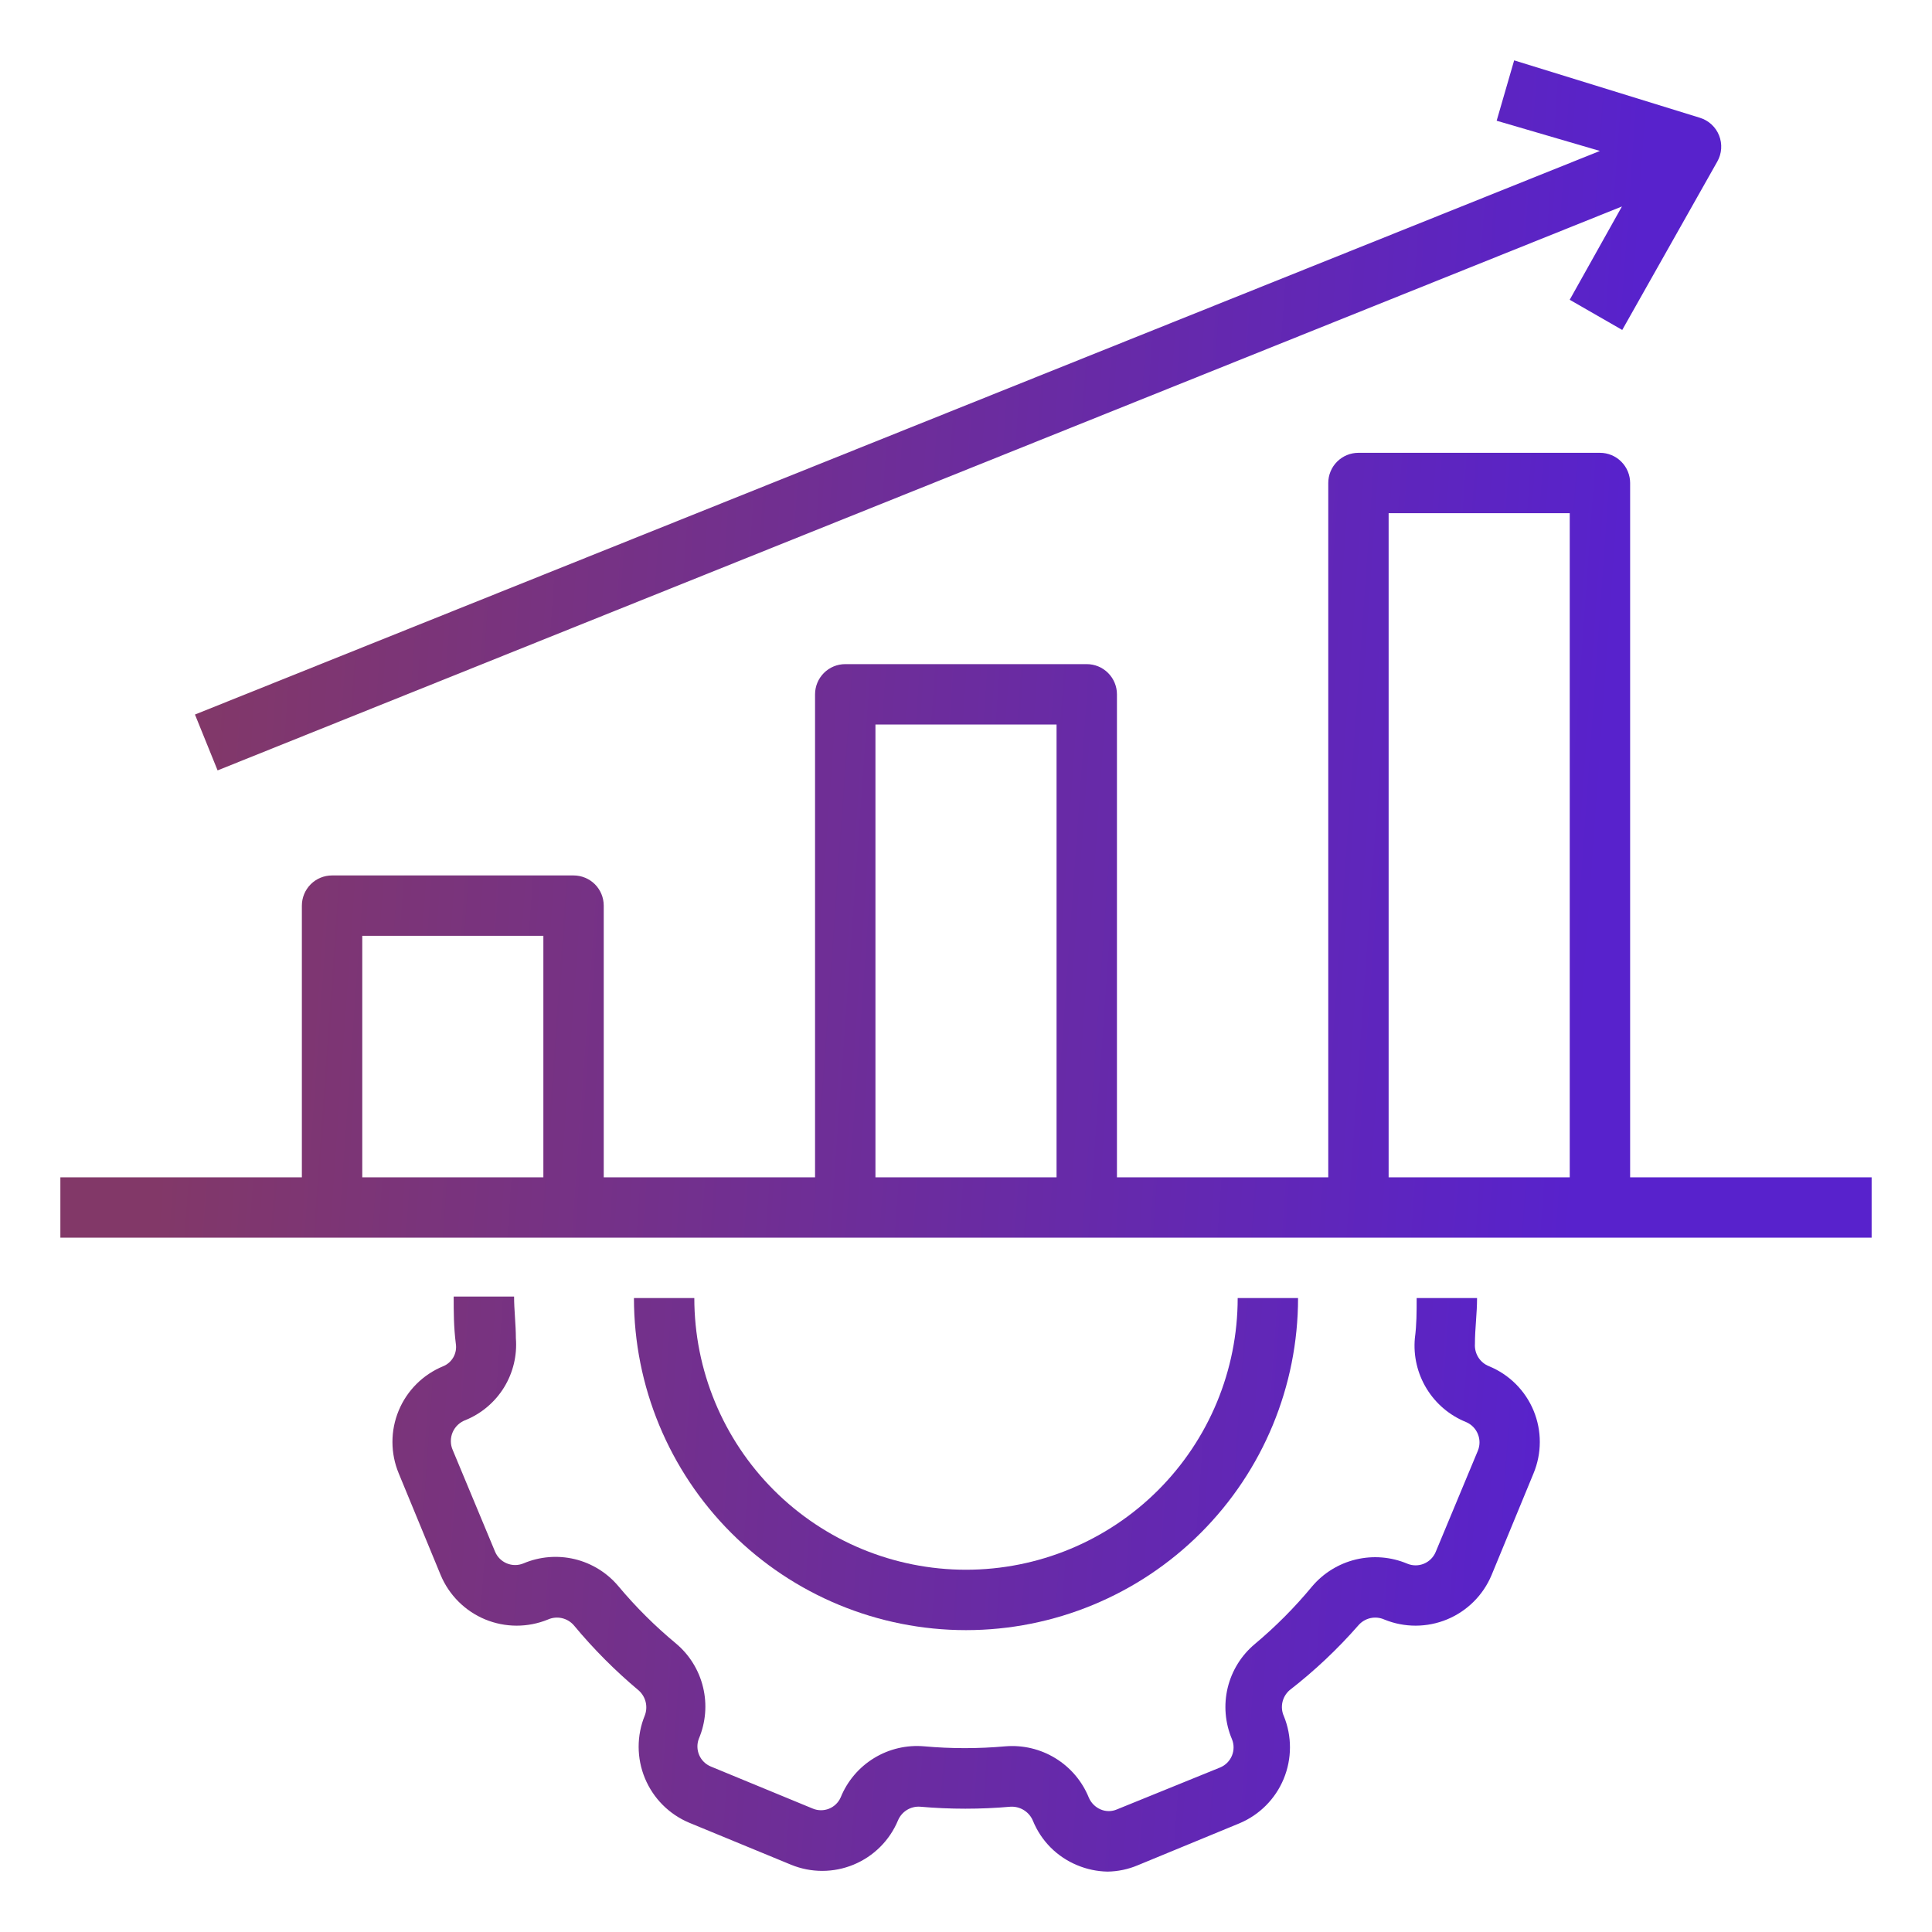
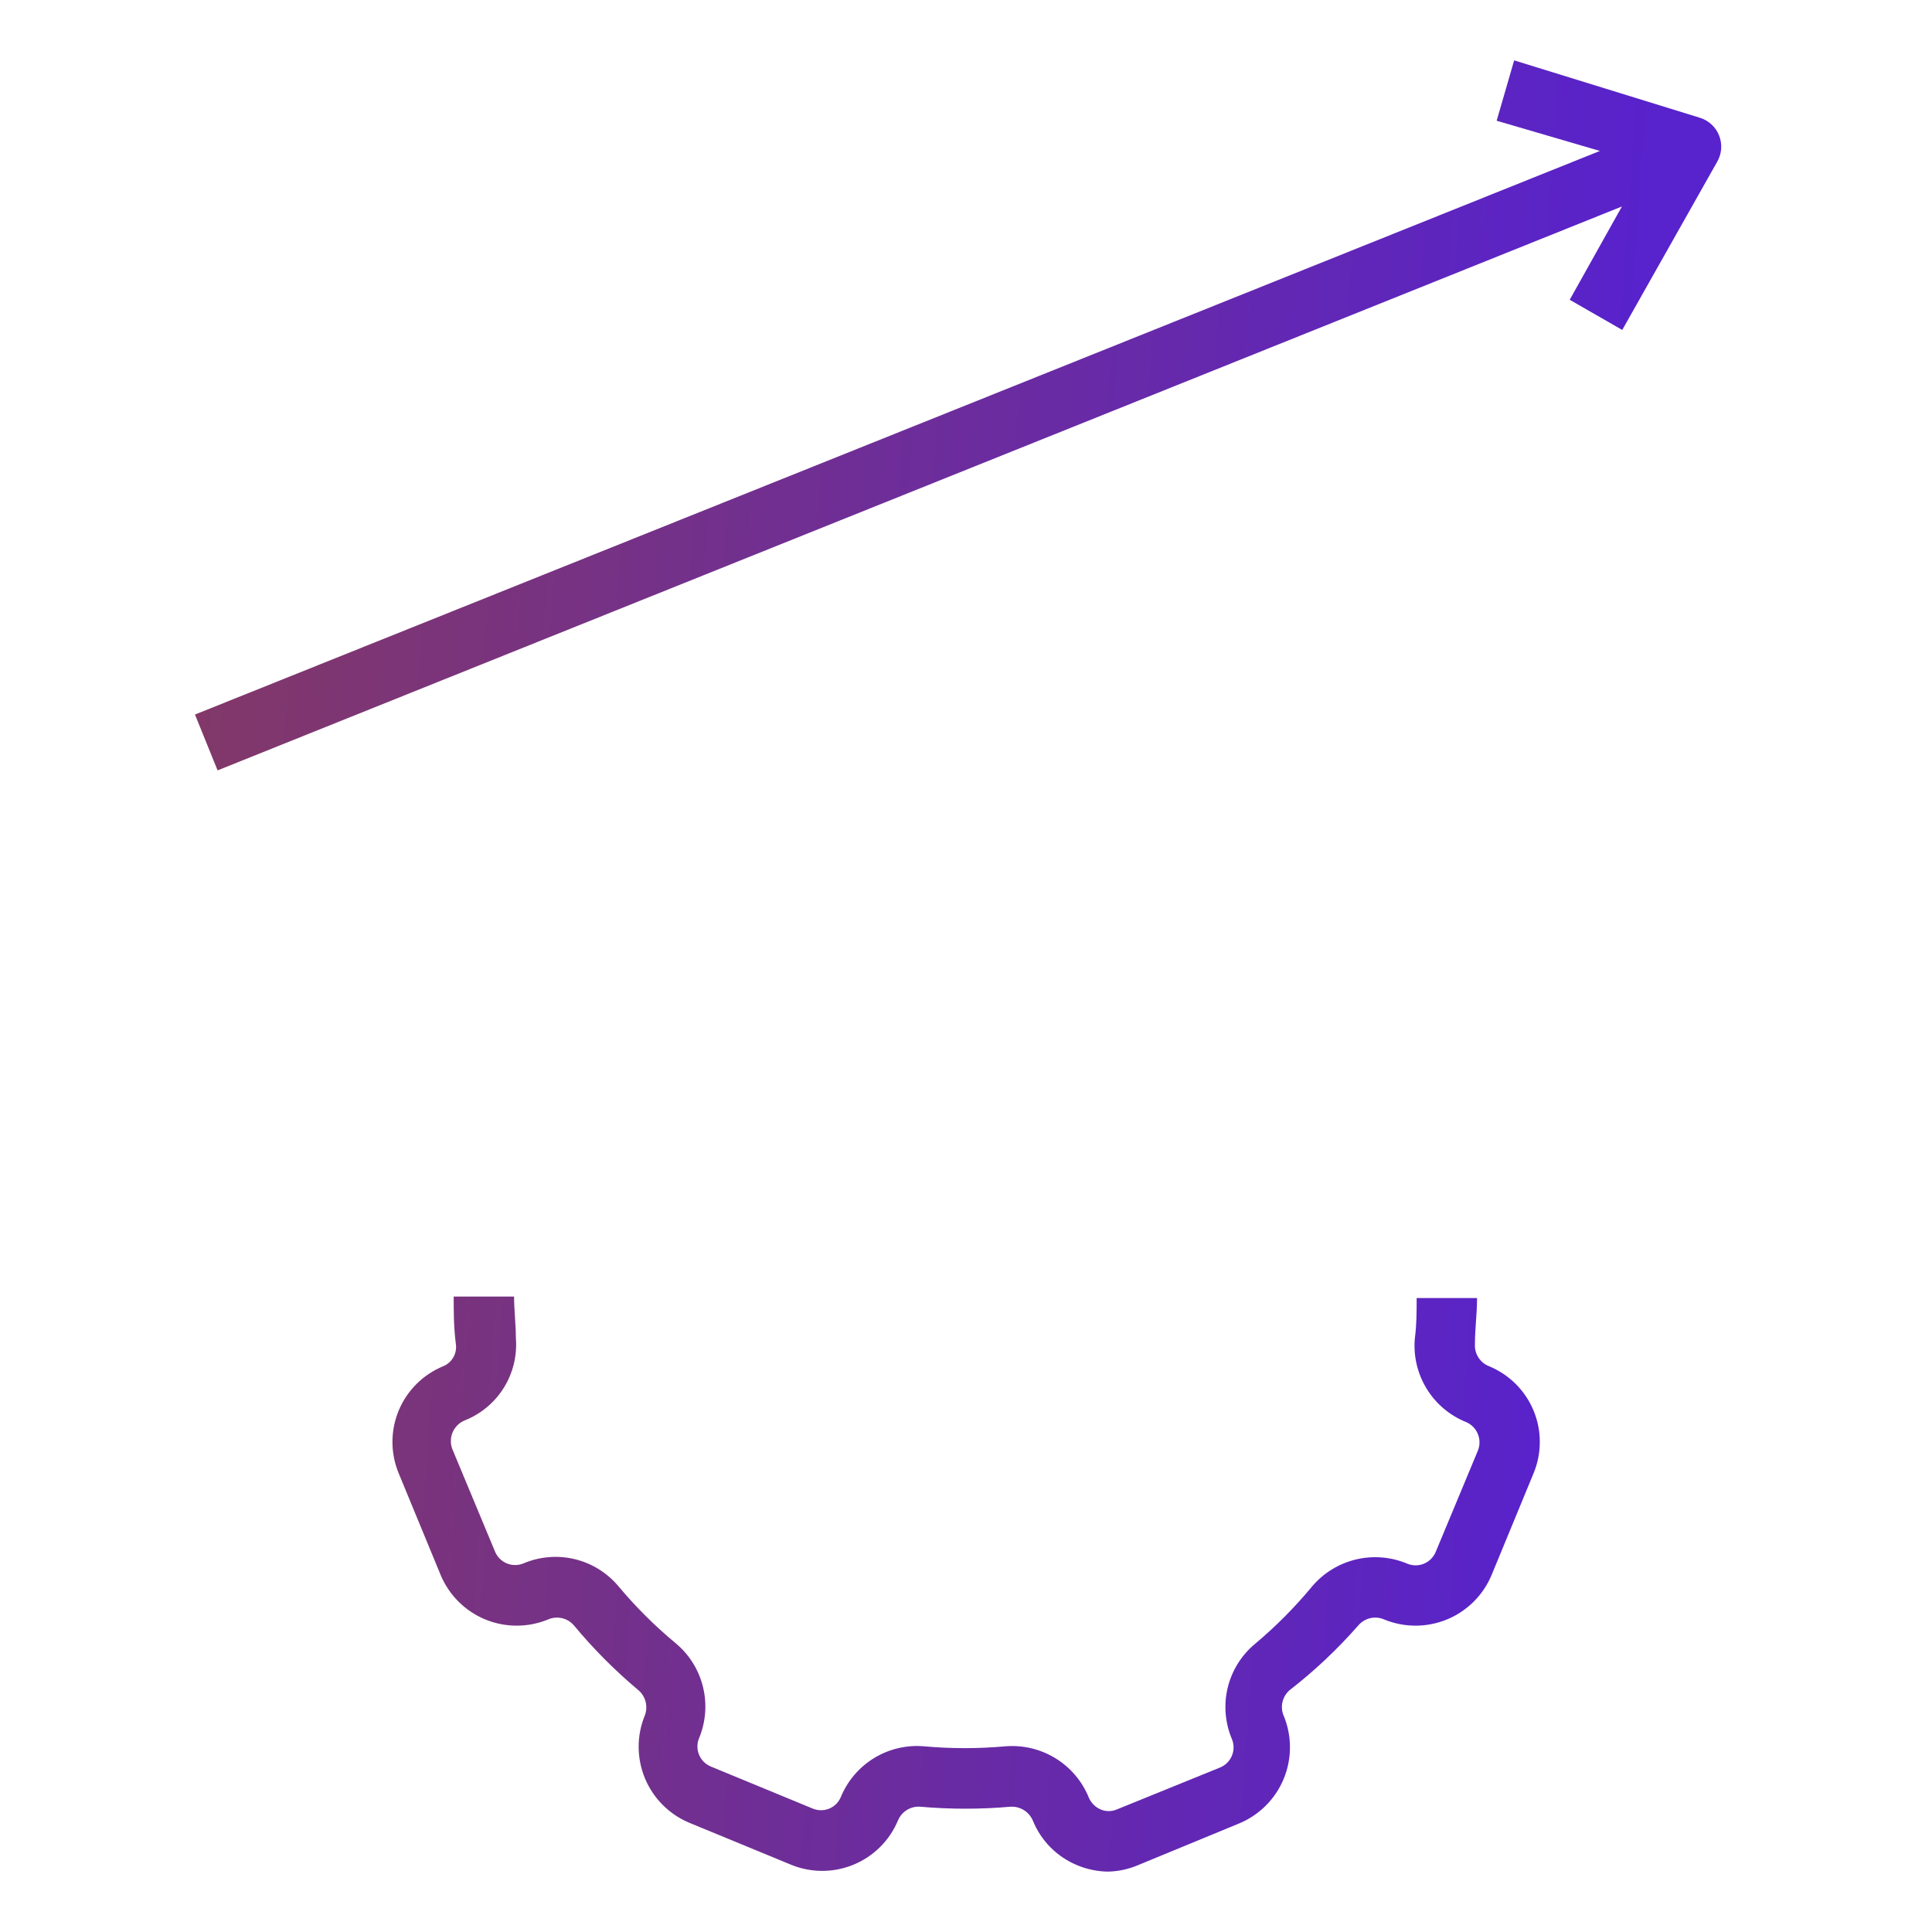
<svg xmlns="http://www.w3.org/2000/svg" width="69" height="69" viewBox="0 0 69 69" fill="none">
  <path d="M15.826 48.795C15.47 48.942 15.146 49.157 14.874 49.429C14.601 49.701 14.385 50.024 14.238 50.38C14.091 50.735 14.015 51.117 14.016 51.501C14.016 51.886 14.093 52.267 14.241 52.623L15.74 56.256C16.04 56.971 16.611 57.539 17.327 57.836C18.044 58.132 18.849 58.134 19.567 57.841C19.723 57.771 19.897 57.753 20.064 57.79C20.231 57.827 20.382 57.917 20.494 58.046C21.195 58.891 21.971 59.67 22.812 60.374C22.935 60.484 23.021 60.628 23.06 60.788C23.098 60.948 23.087 61.116 23.028 61.269C22.734 61.987 22.736 62.792 23.033 63.509C23.33 64.226 23.897 64.796 24.613 65.097L28.246 66.595C28.964 66.892 29.77 66.891 30.487 66.594C31.205 66.297 31.775 65.727 32.073 65.01C32.138 64.858 32.248 64.729 32.389 64.642C32.53 64.555 32.695 64.514 32.86 64.525C33.936 64.62 35.019 64.62 36.095 64.525C36.264 64.517 36.431 64.561 36.574 64.652C36.717 64.743 36.828 64.875 36.892 65.032C37.038 65.388 37.253 65.712 37.525 65.984C37.797 66.256 38.121 66.471 38.477 66.617C38.819 66.76 39.185 66.836 39.555 66.843C39.926 66.838 40.292 66.761 40.633 66.617L44.267 65.118C44.982 64.818 45.55 64.247 45.846 63.531C46.143 62.814 46.145 62.009 45.852 61.291C45.782 61.135 45.764 60.96 45.801 60.793C45.838 60.627 45.928 60.476 46.056 60.364C46.949 59.672 47.772 58.896 48.515 58.046C48.627 57.917 48.778 57.827 48.944 57.79C49.111 57.753 49.286 57.771 49.442 57.841C50.16 58.134 50.965 58.132 51.681 57.836C52.398 57.539 52.969 56.971 53.269 56.256L54.768 52.623C54.916 52.267 54.993 51.886 54.993 51.501C54.994 51.117 54.918 50.735 54.771 50.38C54.624 50.024 54.407 49.701 54.135 49.429C53.862 49.157 53.539 48.942 53.183 48.795C53.025 48.734 52.89 48.623 52.799 48.48C52.708 48.336 52.665 48.167 52.676 47.998C52.676 47.448 52.752 46.919 52.752 46.359H50.595C50.595 46.844 50.595 47.318 50.531 47.793C50.473 48.423 50.621 49.055 50.951 49.595C51.281 50.135 51.776 50.554 52.364 50.79C52.552 50.871 52.701 51.022 52.779 51.211C52.858 51.4 52.86 51.613 52.784 51.803L51.275 55.426C51.196 55.616 51.045 55.767 50.855 55.846C50.665 55.925 50.451 55.925 50.261 55.846C49.68 55.601 49.036 55.549 48.423 55.696C47.81 55.844 47.26 56.183 46.854 56.666C46.239 57.409 45.557 58.094 44.817 58.714C44.334 59.117 43.994 59.665 43.846 60.277C43.699 60.888 43.752 61.531 43.997 62.11C44.076 62.3 44.076 62.514 43.997 62.704C43.918 62.894 43.767 63.045 43.577 63.124L39.89 64.622C39.798 64.662 39.699 64.682 39.599 64.682C39.498 64.682 39.399 64.662 39.307 64.622C39.118 64.541 38.968 64.391 38.887 64.202C38.65 63.617 38.232 63.124 37.695 62.795C37.157 62.465 36.529 62.316 35.901 62.369C34.939 62.455 33.972 62.455 33.011 62.369C32.384 62.313 31.755 62.46 31.218 62.788C30.68 63.116 30.262 63.608 30.025 64.191C29.944 64.376 29.794 64.522 29.606 64.597C29.418 64.672 29.208 64.669 29.022 64.59L25.389 63.091C25.202 63.014 25.052 62.868 24.972 62.683C24.892 62.498 24.886 62.288 24.958 62.099C25.204 61.519 25.258 60.874 25.11 60.261C24.963 59.647 24.622 59.097 24.138 58.693C23.395 58.077 22.709 57.395 22.09 56.655C21.686 56.172 21.139 55.832 20.527 55.684C19.916 55.537 19.273 55.59 18.694 55.836C18.503 55.914 18.29 55.914 18.1 55.835C17.91 55.756 17.759 55.605 17.68 55.415L16.171 51.792C16.126 51.692 16.102 51.583 16.102 51.473C16.101 51.362 16.123 51.253 16.166 51.152C16.21 51.05 16.274 50.959 16.355 50.884C16.435 50.809 16.53 50.751 16.634 50.714C17.203 50.479 17.683 50.07 18.005 49.545C18.326 49.02 18.473 48.406 18.424 47.793C18.424 47.297 18.36 46.79 18.36 46.305H16.203C16.203 46.855 16.203 47.383 16.279 47.987C16.306 48.153 16.276 48.323 16.194 48.47C16.111 48.617 15.982 48.732 15.826 48.795Z" fill="url(#paint0_linear_93_1652)" />
-   <path d="M34.5 58.219C37.645 58.219 40.662 56.969 42.886 54.745C45.11 52.521 46.359 49.505 46.359 46.359H44.203C44.203 48.933 43.181 51.401 41.361 53.221C39.541 55.04 37.073 56.062 34.5 56.062C31.927 56.062 29.459 55.04 27.639 53.221C25.819 51.401 24.797 48.933 24.797 46.359H22.641C22.641 49.505 23.89 52.521 26.114 54.745C28.338 56.969 31.355 58.219 34.5 58.219Z" fill="url(#paint1_linear_93_1652)" />
-   <path d="M58.219 17.25C58.219 16.964 58.105 16.69 57.903 16.488C57.701 16.285 57.427 16.172 57.141 16.172H48.516C48.23 16.172 47.956 16.285 47.753 16.488C47.551 16.69 47.438 16.964 47.438 17.25V42.047H39.891V24.797C39.891 24.511 39.777 24.237 39.575 24.035C39.373 23.832 39.098 23.719 38.812 23.719H30.188C29.902 23.719 29.627 23.832 29.425 24.035C29.223 24.237 29.109 24.511 29.109 24.797V42.047H21.562V32.344C21.562 32.058 21.449 31.784 21.247 31.581C21.044 31.379 20.77 31.266 20.484 31.266H11.859C11.573 31.266 11.299 31.379 11.097 31.581C10.895 31.784 10.781 32.058 10.781 32.344V42.047H2.156V44.203H66.844V42.047H58.219V17.25ZM19.406 42.047H12.938V33.422H19.406V42.047ZM37.734 42.047H31.266V25.875H37.734V42.047ZM56.062 42.047H49.594V18.328H56.062V42.047Z" fill="url(#paint2_linear_93_1652)" />
  <path d="M7.771 27.514L57.926 7.374L56.061 10.706L57.937 11.784L61.333 5.768C61.412 5.628 61.459 5.472 61.47 5.312C61.481 5.151 61.456 4.99 61.397 4.841C61.338 4.69 61.245 4.554 61.125 4.444C61.006 4.334 60.863 4.252 60.707 4.205L54.077 2.156L53.452 4.312L57.139 5.391L6.963 25.519L7.771 27.514Z" fill="url(#paint3_linear_93_1652)" />
  <defs>
    <linearGradient id="paint0_linear_93_1652" x1="54.548" y1="66.843" x2="4.077" y2="63.254" gradientUnits="userSpaceOnUse">
      <stop stop-color="#5822CC" />
      <stop offset="1" stop-color="#823868" />
    </linearGradient>
    <linearGradient id="paint1_linear_93_1652" x1="54.548" y1="66.843" x2="4.077" y2="63.254" gradientUnits="userSpaceOnUse">
      <stop stop-color="#5822CC" />
      <stop offset="1" stop-color="#823868" />
    </linearGradient>
    <linearGradient id="paint2_linear_93_1652" x1="54.548" y1="66.843" x2="4.077" y2="63.254" gradientUnits="userSpaceOnUse">
      <stop stop-color="#5822CC" />
      <stop offset="1" stop-color="#823868" />
    </linearGradient>
    <linearGradient id="paint3_linear_93_1652" x1="54.548" y1="66.843" x2="4.077" y2="63.254" gradientUnits="userSpaceOnUse">
      <stop stop-color="#5822CC" />
      <stop offset="1" stop-color="#823868" />
    </linearGradient>
  </defs>
</svg>